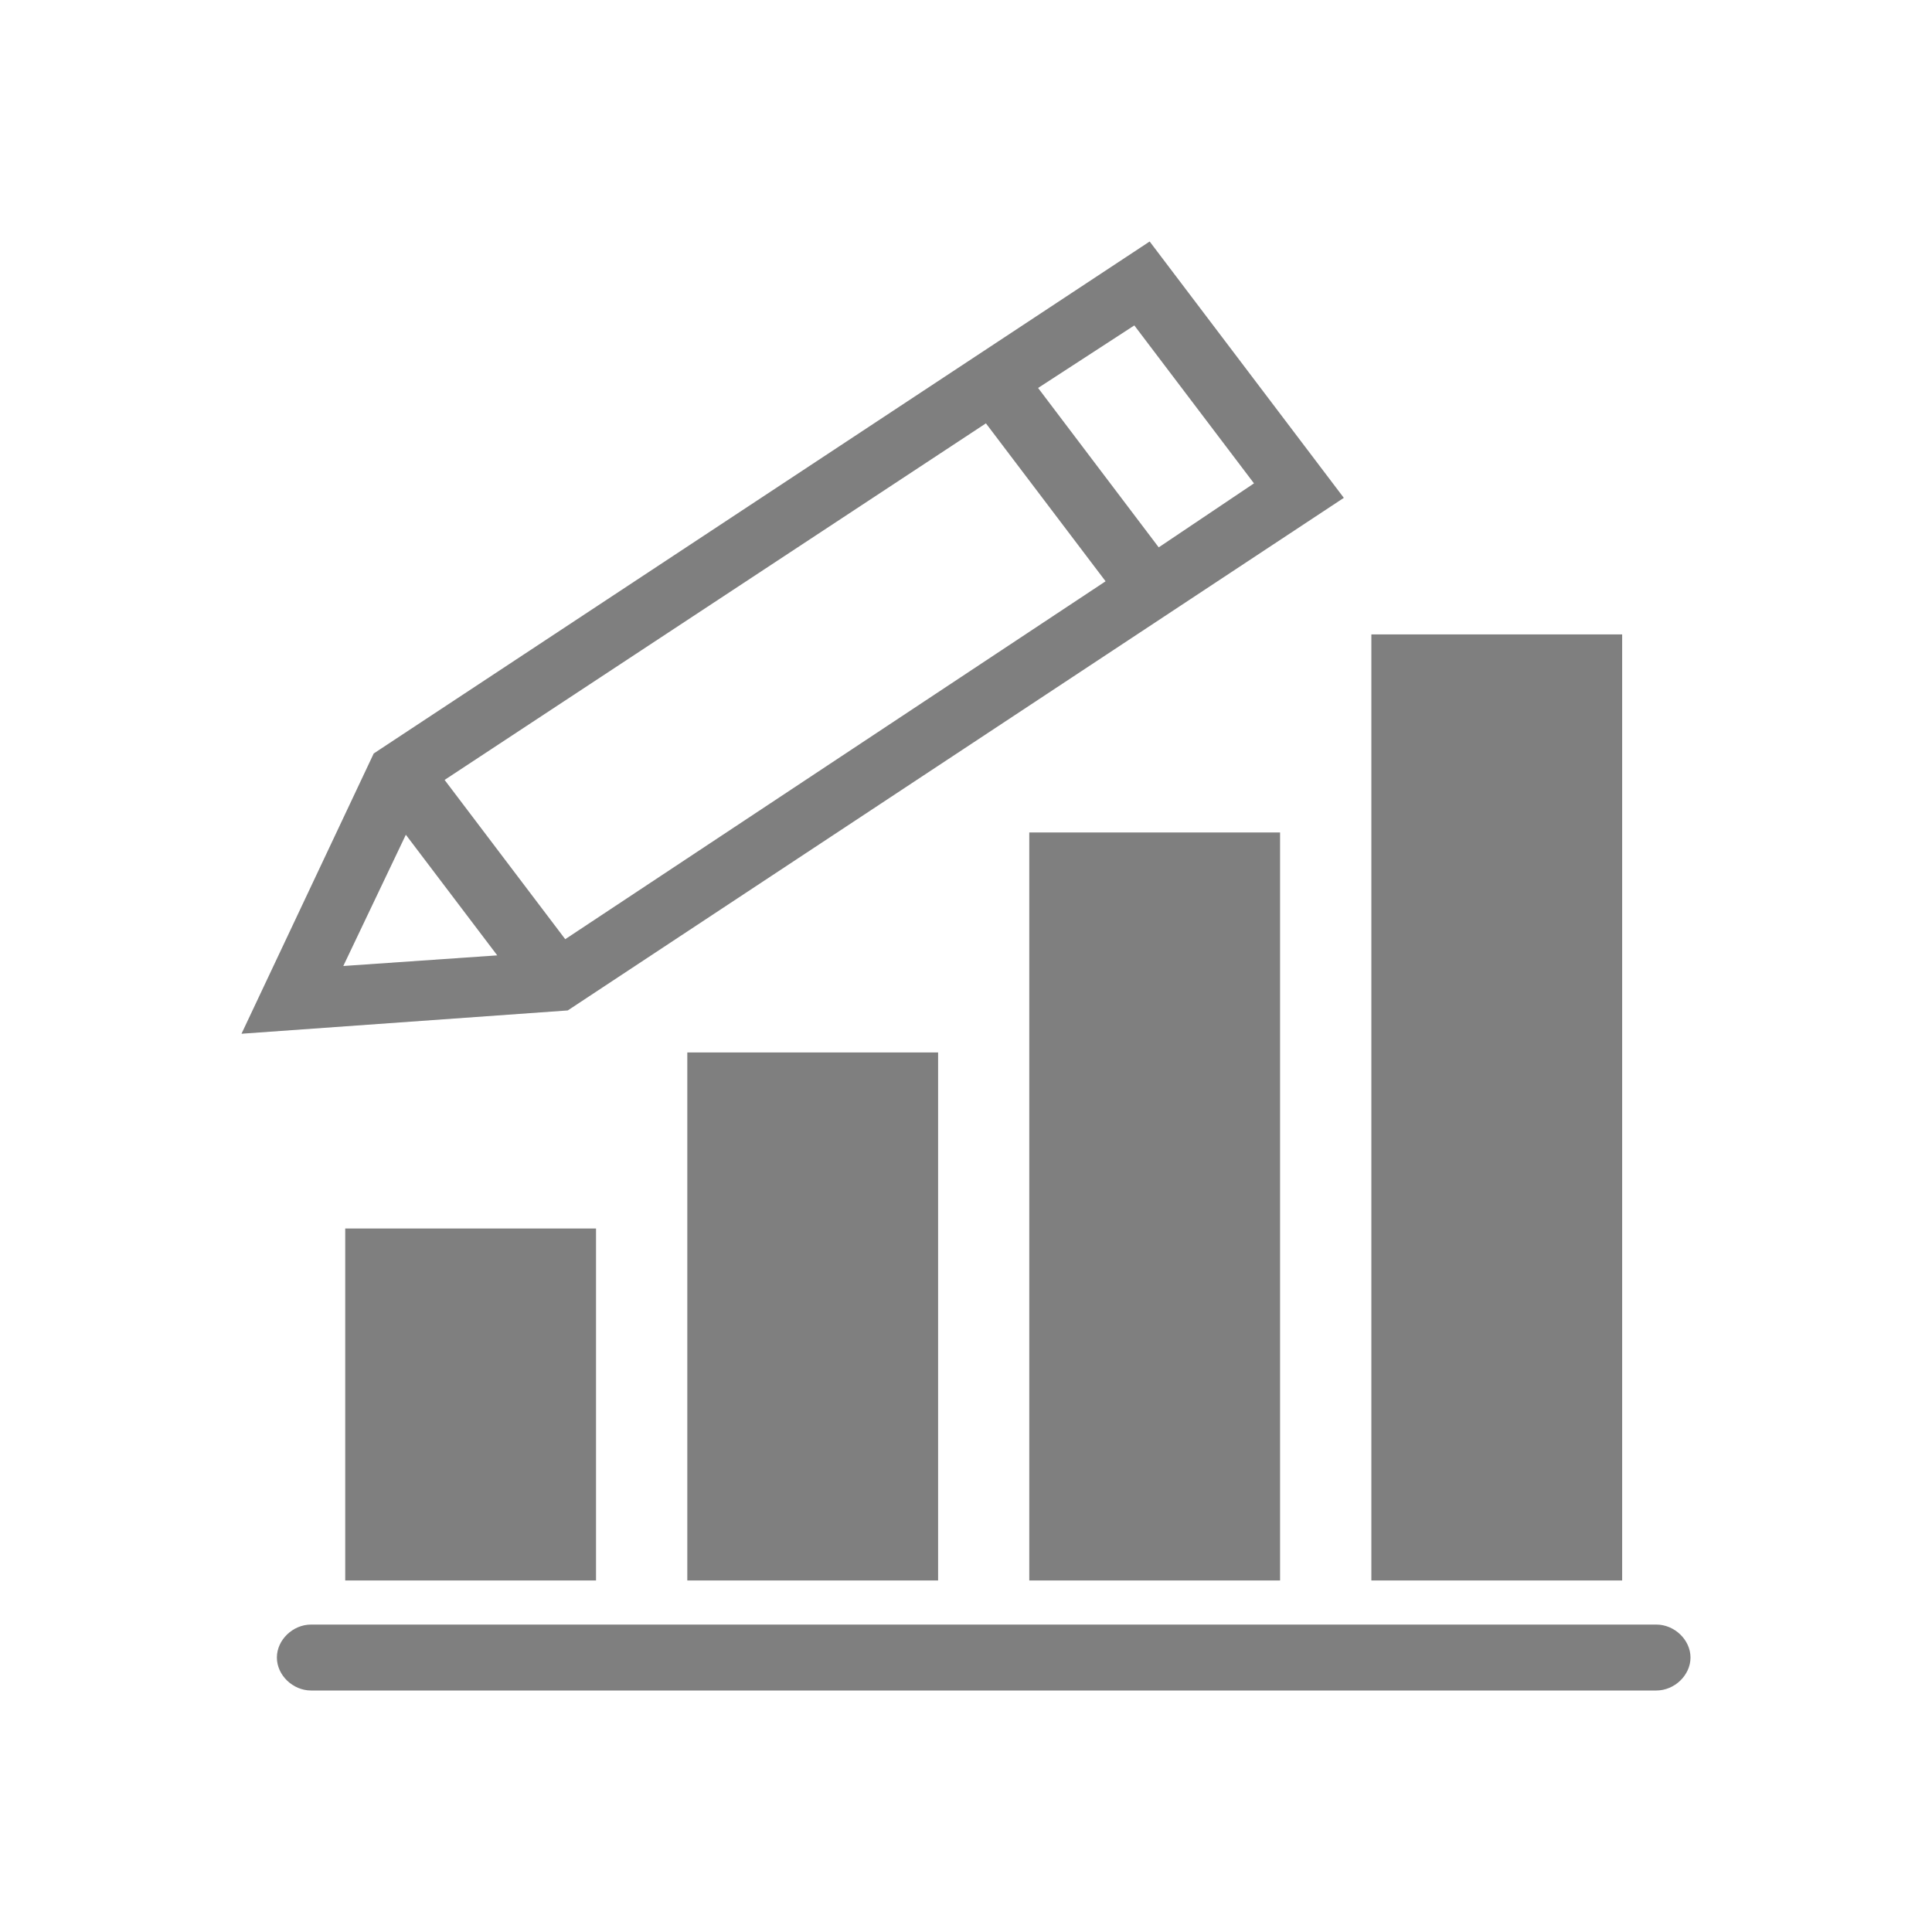
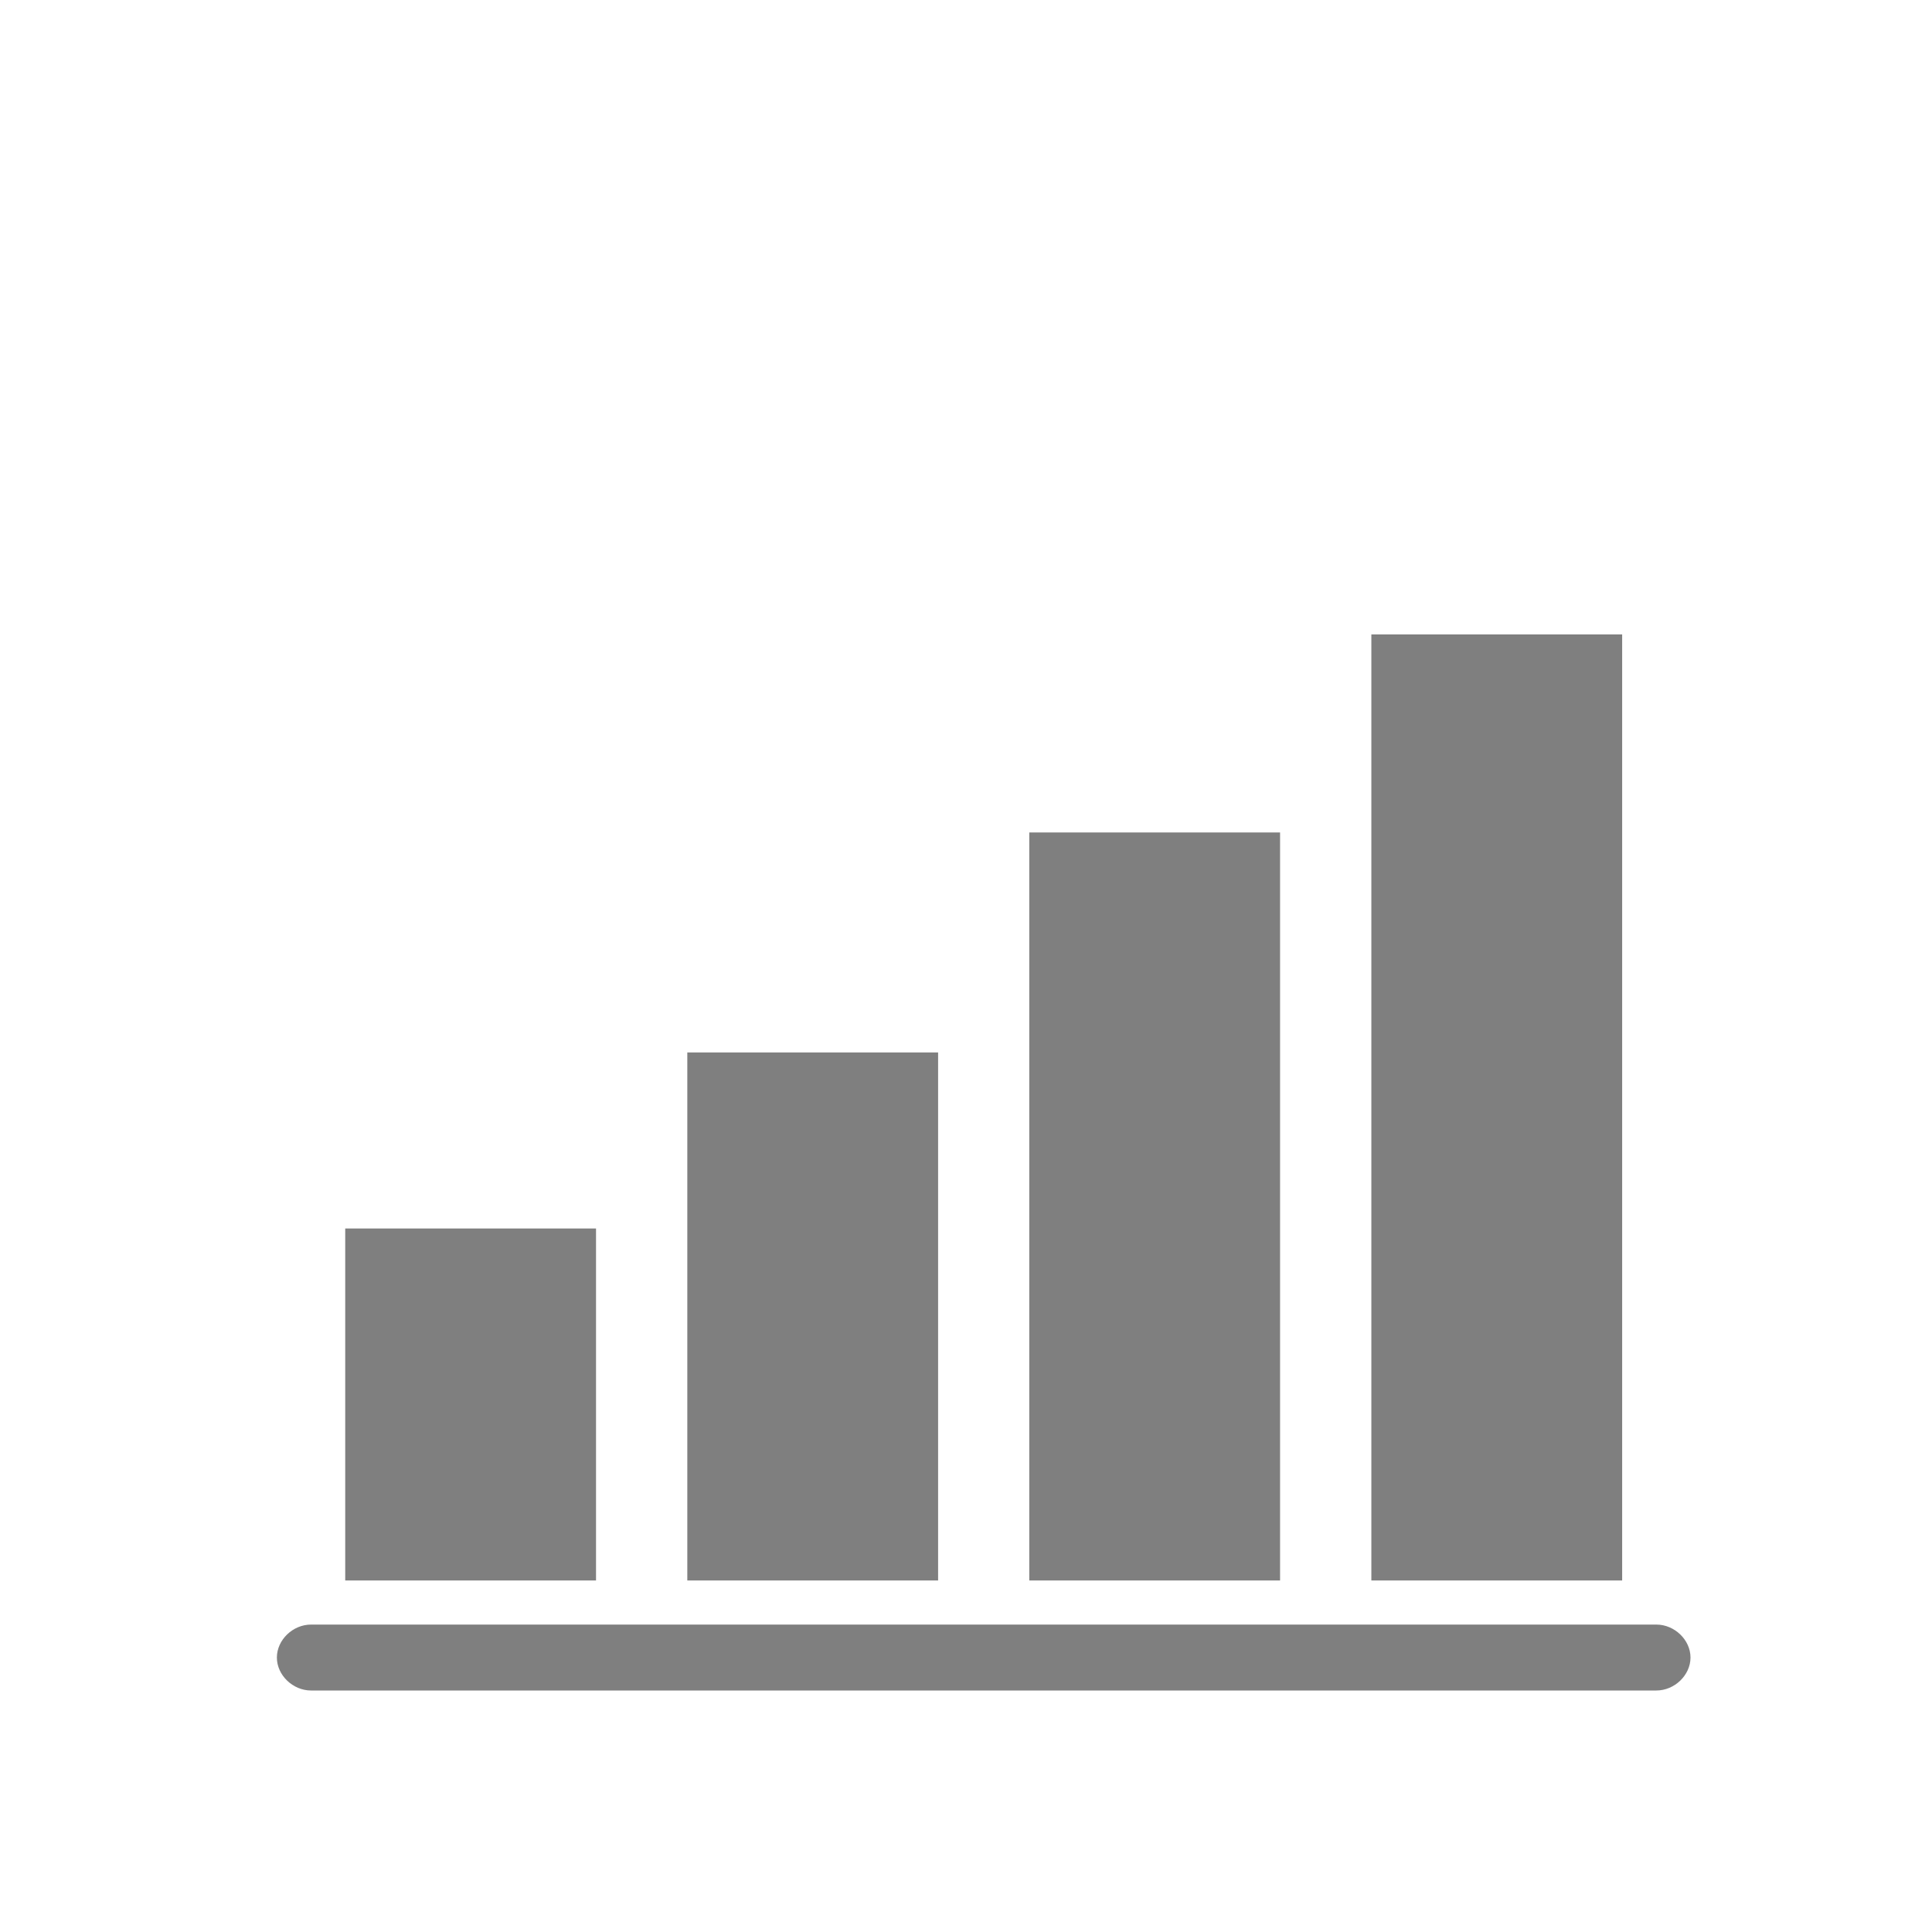
<svg xmlns="http://www.w3.org/2000/svg" width="16" height="16" viewBox="0 0 16 16" fill="none">
-   <path fill-rule="evenodd" clip-rule="evenodd" d="M9.521 2L3.095 6.24L2 8.561L4.702 8.368L11.129 4.123L9.521 2ZM10.385 4.003L9.596 4.533L8.597 3.213L9.394 2.695L10.385 4.003ZM4.681 7.778L3.682 6.459L8.165 3.506L9.156 4.814L4.681 7.778ZM3.361 6.913L4.118 7.912L2.843 8L3.361 6.913Z" fill="#7F7F7F" />
  <path d="M13.434 5.254V13.089H11.357V5.254H13.434ZM10.601 6.894V13.089H8.524V6.894H10.601ZM7.769 8.716V13.089H5.692V8.716H7.769ZM4.936 10.174V13.089H2.859V10.174H4.936ZM13.717 13.454C13.868 13.454 14 13.581 14 13.727C14 13.873 13.868 14 13.717 14H2.576C2.425 14 2.293 13.873 2.293 13.727C2.293 13.581 2.425 13.454 2.576 13.454H13.717Z" fill="#7F7F7F" />
</svg>